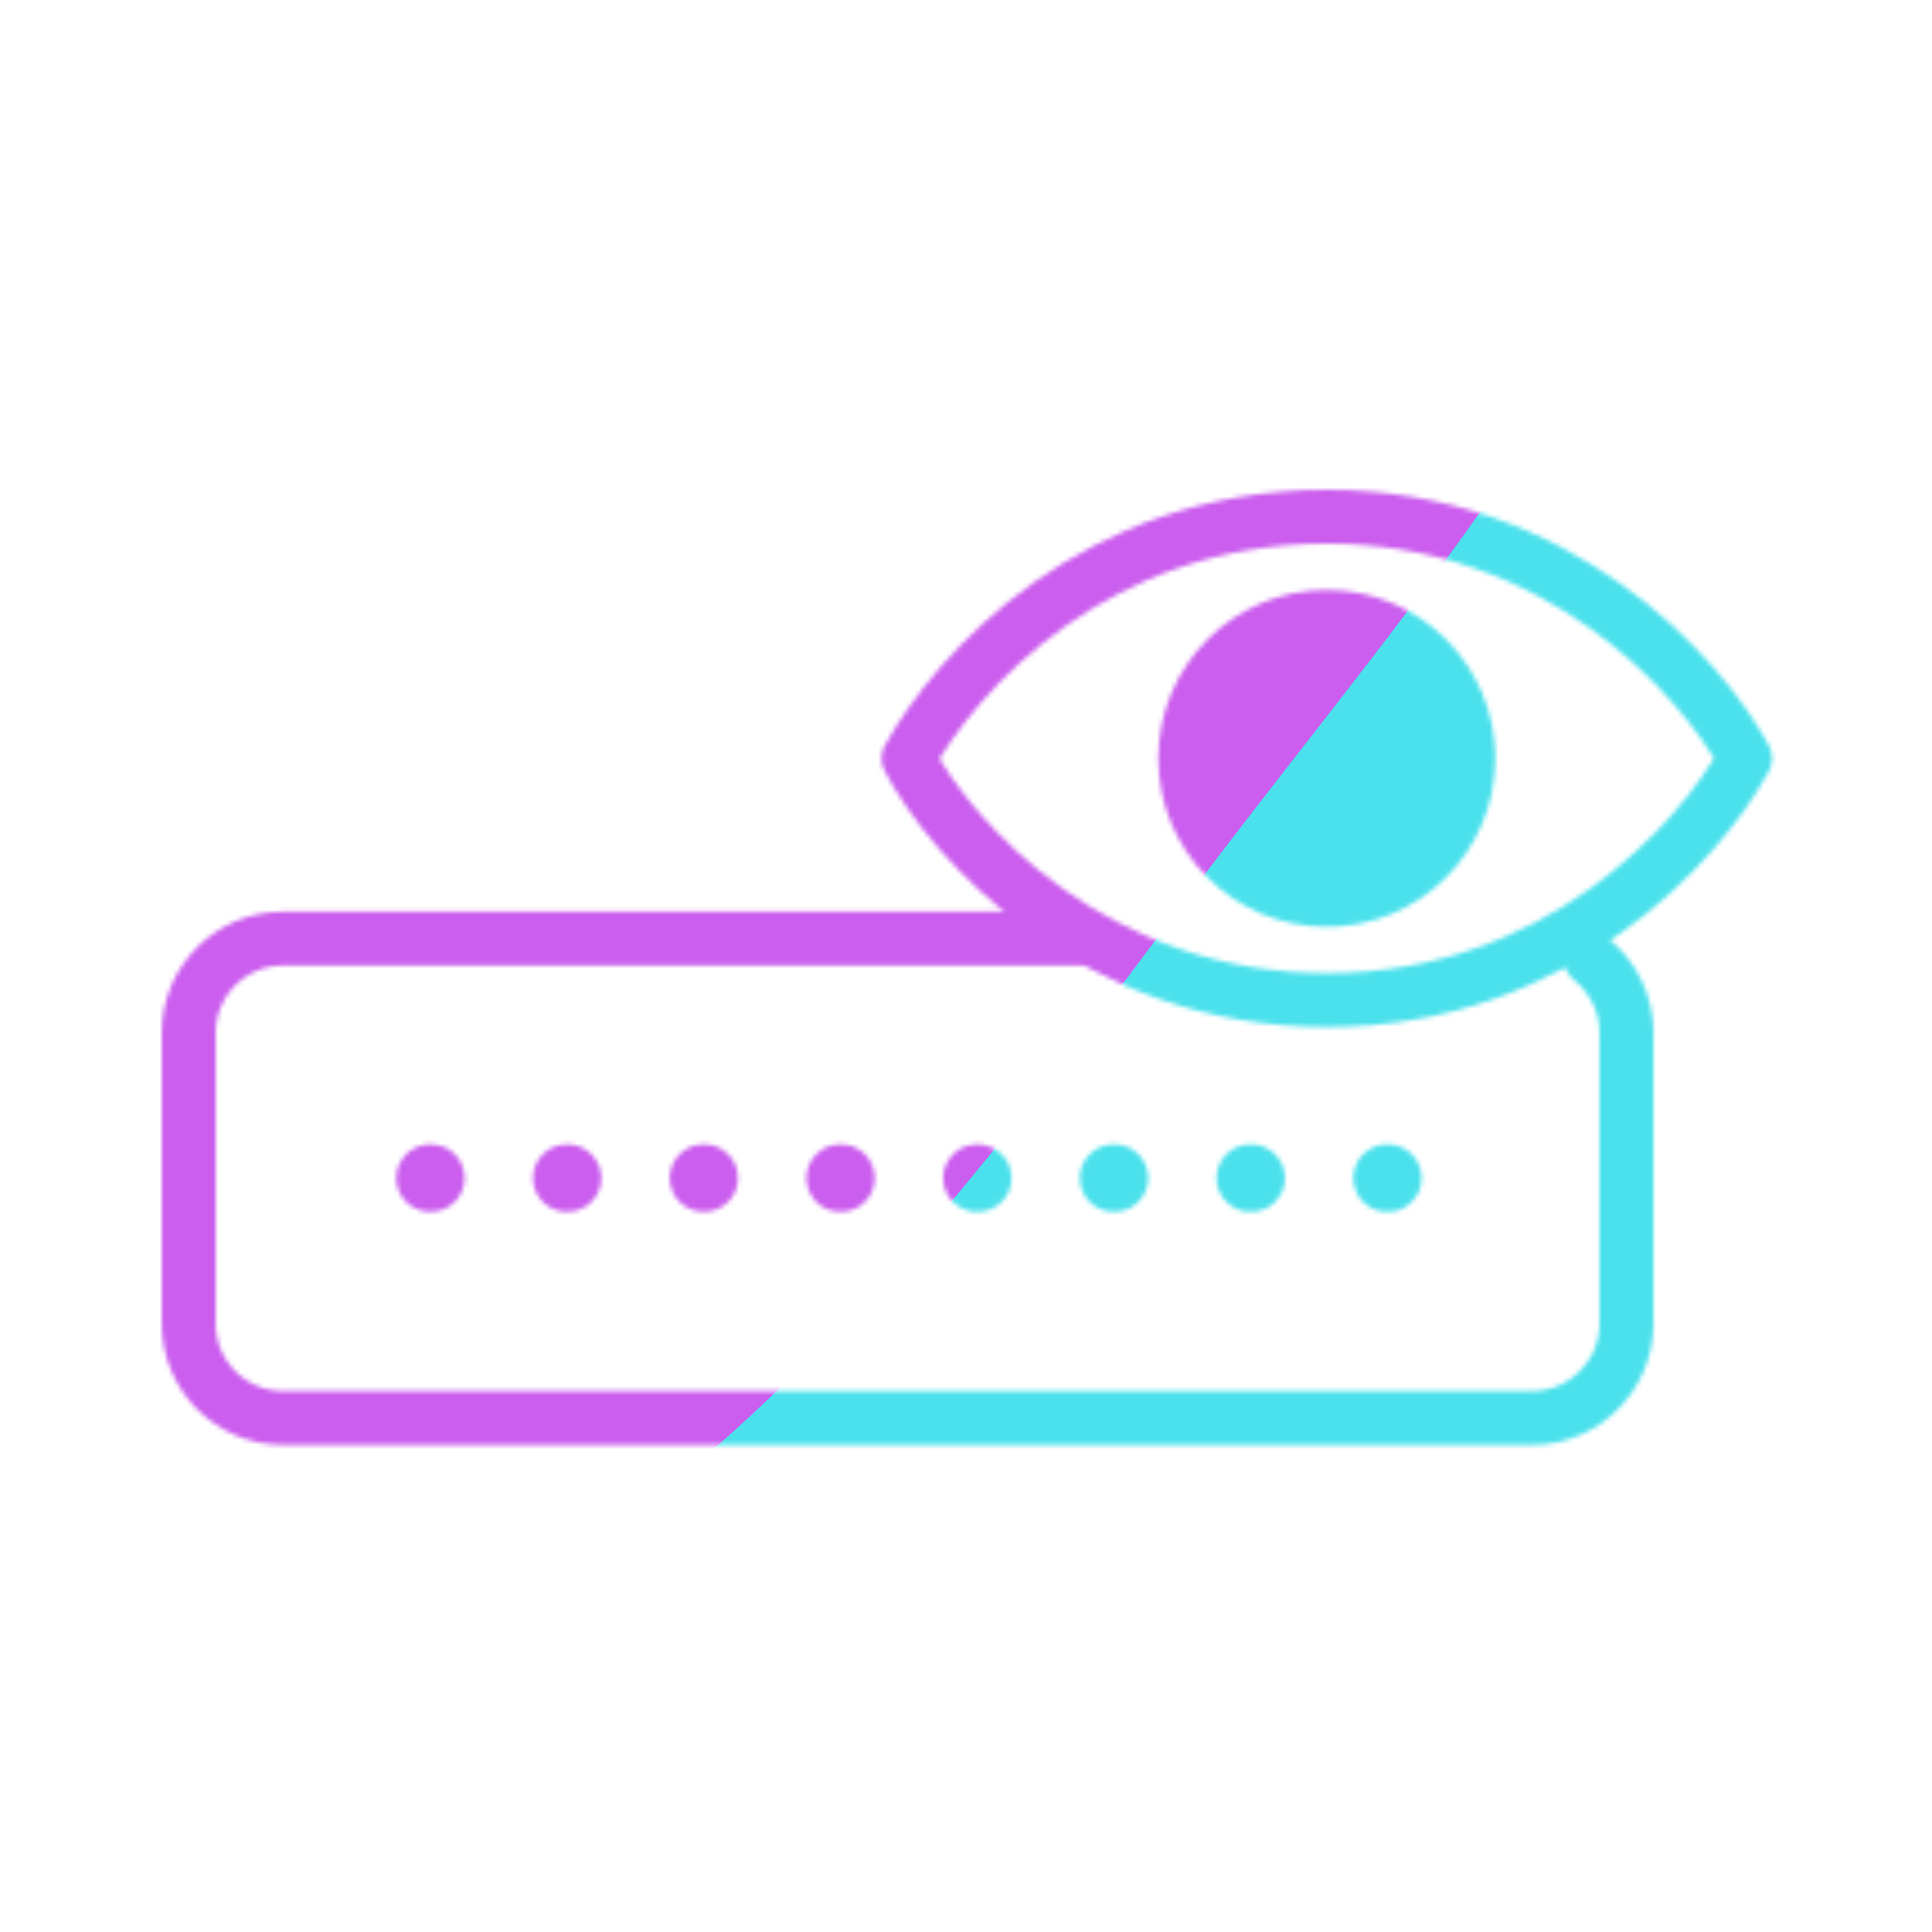
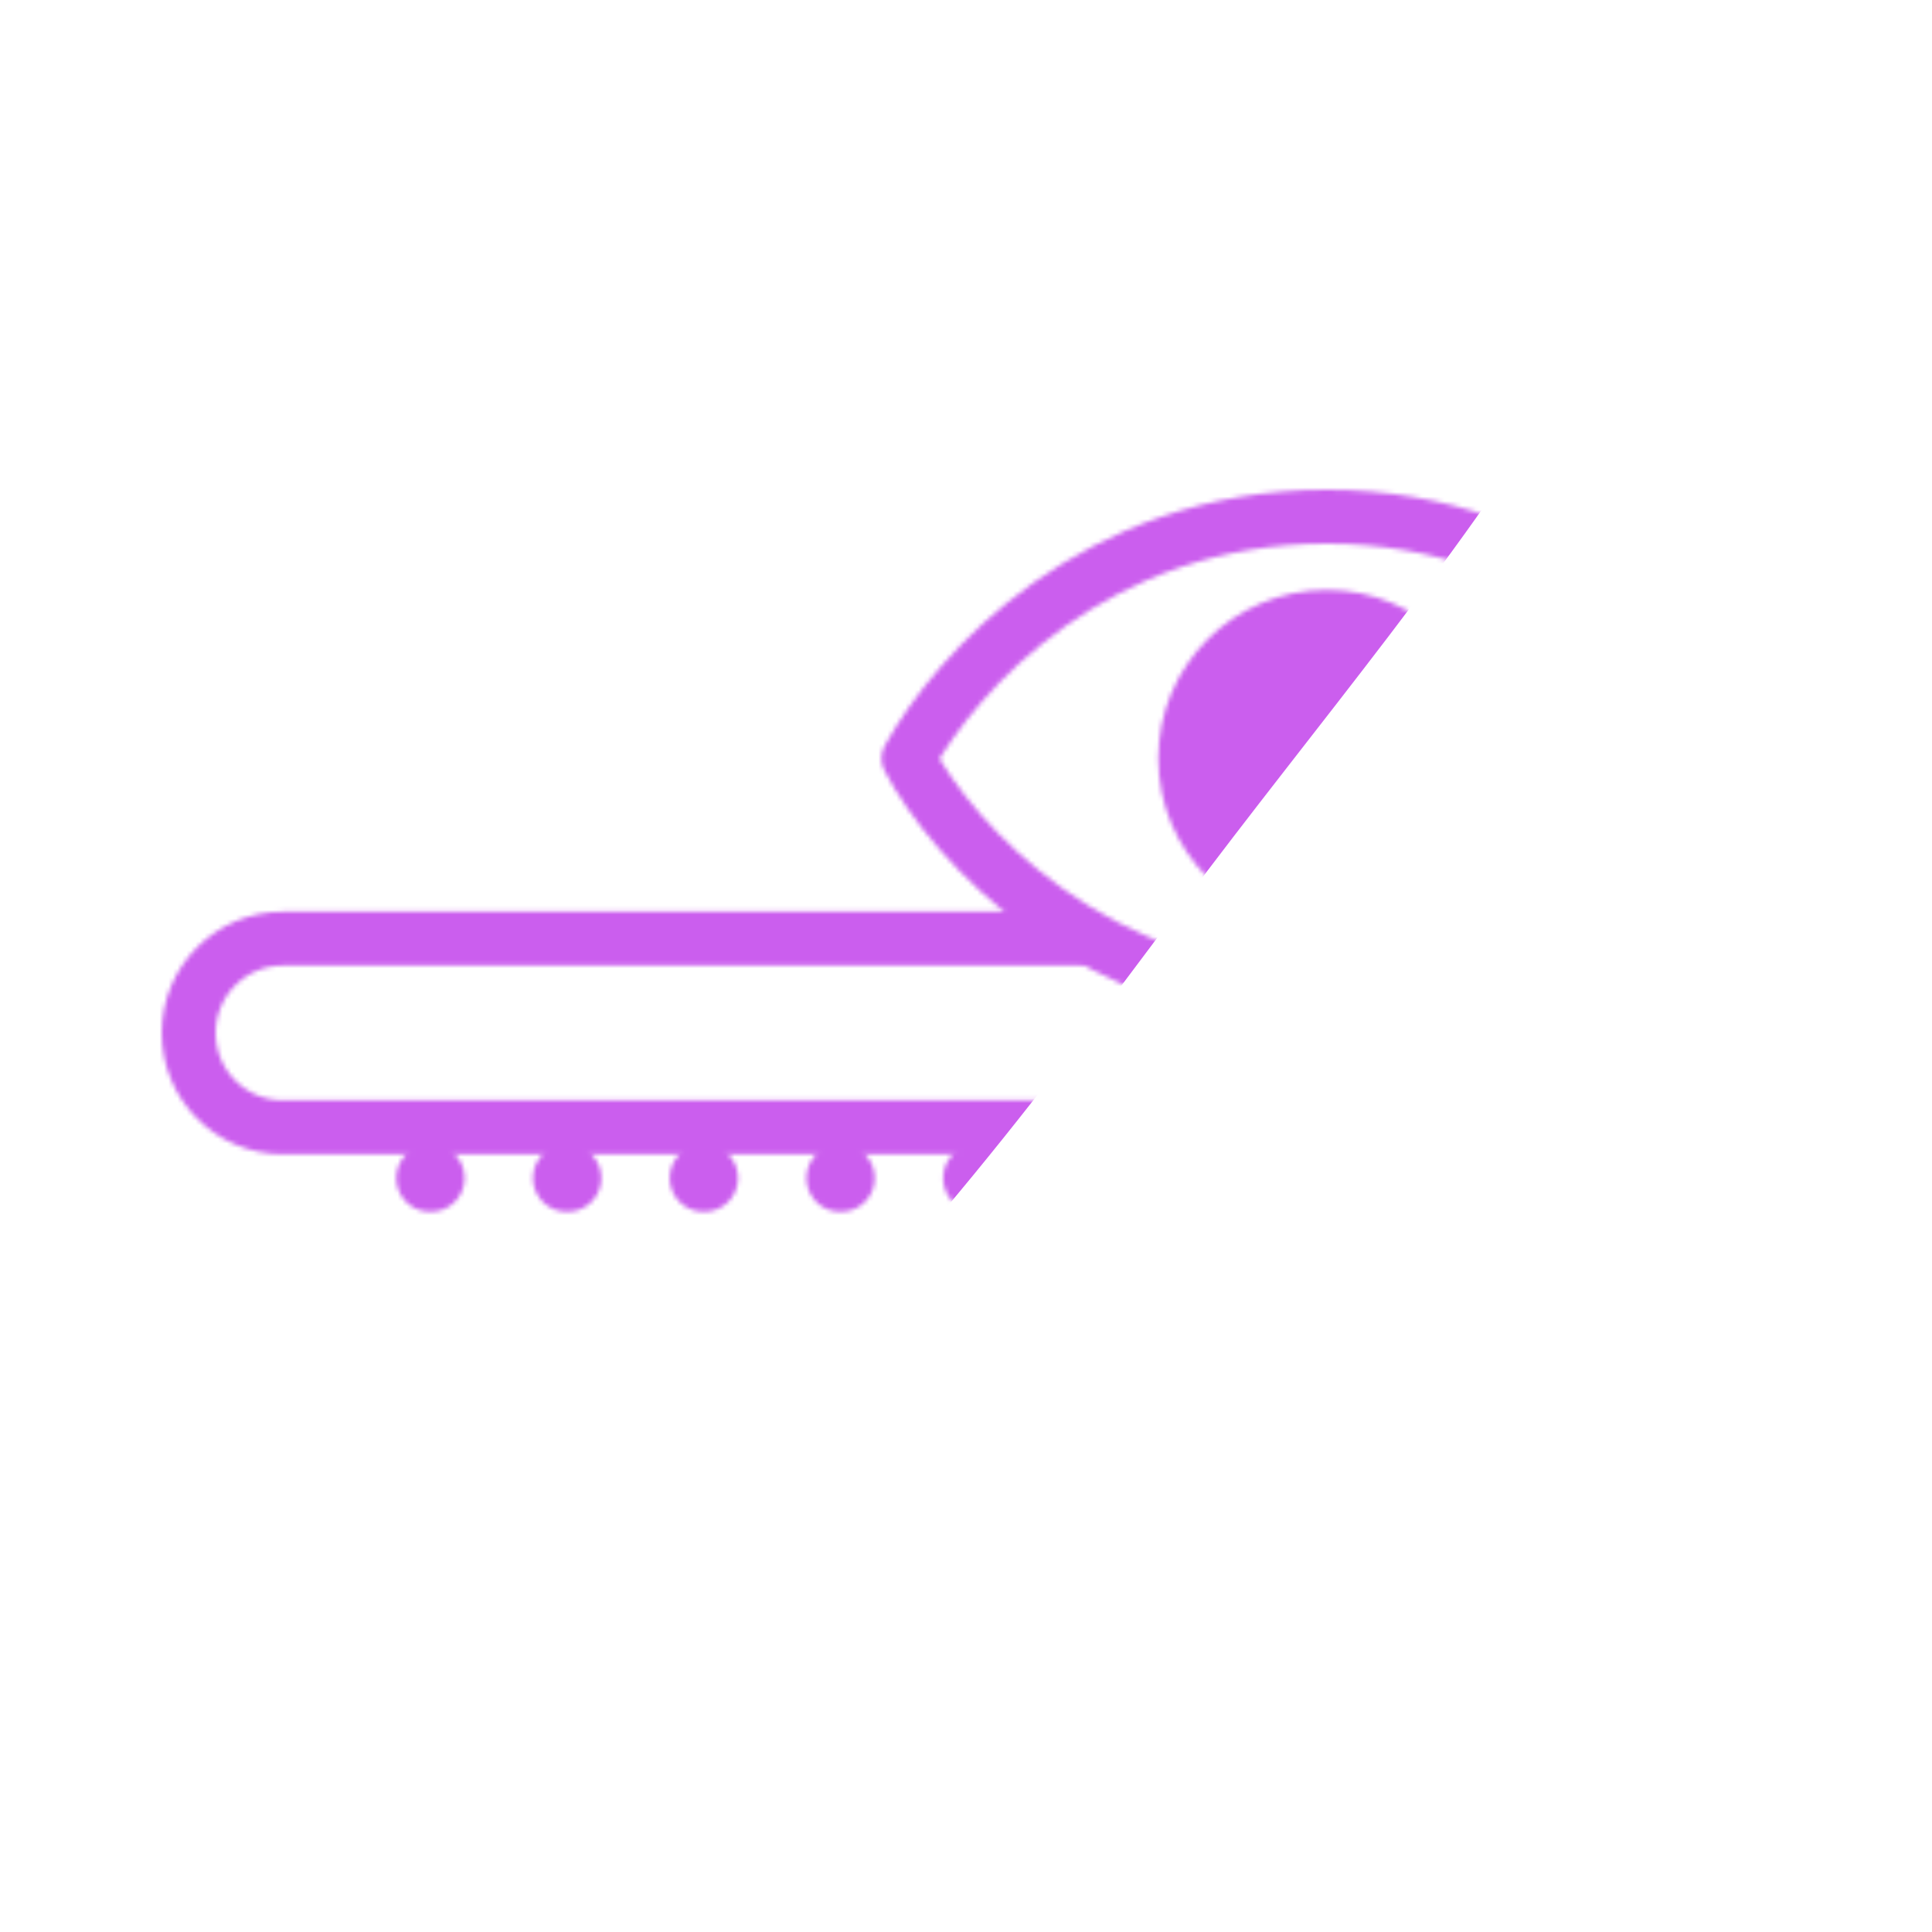
<svg xmlns="http://www.w3.org/2000/svg" xmlns:xlink="http://www.w3.org/1999/xlink" width="430" height="430" style="width:100%;height:100%;transform:translate3d(0,0,0);content-visibility:visible" viewBox="0 0 430 430">
  <defs>
    <clipPath id="g">
      <path d="M0 0h430v430H0z" />
    </clipPath>
    <clipPath id="k">
      <path d="M0 0h430v430H0z" />
    </clipPath>
    <clipPath id="d">
      <path d="M0 0h430v430H0z" />
    </clipPath>
    <clipPath id="h">
      <path d="M0 0h430v430H0z" />
    </clipPath>
    <clipPath id="f">
      <path d="M0 0h430v430H0z" />
    </clipPath>
    <filter id="l" width="300%" height="300%" x="-100%" y="-100%">
      <feGaussianBlur result="filter_result_0" />
    </filter>
    <filter id="j" width="300%" height="300%" x="-100%" y="-100%">
      <feGaussianBlur result="filter_result_0" stdDeviation="52.5 52.5" />
    </filter>
    <mask id="m" mask-type="alpha">
      <use xlink:href="#a" />
    </mask>
    <mask id="i" mask-type="alpha">
      <use xlink:href="#b" />
    </mask>
    <g id="a" clip-path="url(#d)" style="display:none">
      <path fill-opacity="0" stroke-linecap="round" stroke-linejoin="round" class="primary" style="display:none" />
      <path fill-opacity="0" stroke-linecap="round" stroke-linejoin="round" class="secondary" style="display:none" />
      <path fill-opacity="0" stroke-linecap="round" stroke-linejoin="round" class="secondary" style="display:none" />
      <path fill-opacity="0" stroke-linecap="round" stroke-linejoin="round" class="secondary" style="display:none" />
      <path fill-opacity="0" stroke-linecap="round" stroke-linejoin="round" class="secondary" style="display:none" />
      <path fill-opacity="0" stroke-linecap="round" stroke-linejoin="round" class="secondary" style="display:none" />
      <path fill-opacity="0" stroke-linecap="round" stroke-linejoin="round" class="secondary" style="display:none" />
      <path fill-opacity="0" stroke-linecap="round" stroke-linejoin="round" class="secondary" style="display:none" />
      <path fill-opacity="0" stroke-linecap="round" stroke-linejoin="round" class="secondary" style="display:none" />
      <g style="display:none">
        <path />
        <path fill-opacity="0" stroke-linecap="round" stroke-linejoin="round" class="primary" />
      </g>
      <path fill-opacity="0" stroke-linecap="round" stroke-linejoin="round" class="secondary" style="display:none" />
    </g>
    <g id="b" clip-path="url(#f)" style="display:block">
-       <path fill-opacity="0" stroke="#121331" stroke-linecap="round" stroke-linejoin="round" stroke-width="12" d="M38.679-53.414-139-53.35c-11.6 0-21 9.4-21 21v64.7c0 11.6 9.4 21 21 21h278c11.5 0 21-9.4 21-21v-64.7c0-6.658-3.109-12.609-7.938-16.463" class="primary" style="display:block" transform="translate(202 262.25)" />
+       <path fill-opacity="0" stroke="#121331" stroke-linecap="round" stroke-linejoin="round" stroke-width="12" d="M38.679-53.414-139-53.35c-11.6 0-21 9.4-21 21c0 11.6 9.4 21 21 21h278c11.5 0 21-9.4 21-21v-64.7c0-6.658-3.109-12.609-7.938-16.463" class="primary" style="display:block" transform="translate(202 262.25)" />
      <path fill-opacity="0" stroke="#08A88A" stroke-linecap="round" stroke-linejoin="round" stroke-width="15" d="M106.75 0h-.2" class="secondary" style="display:block" transform="translate(202.15 262.2)" />
-       <path fill-opacity="0" stroke="#08A88A" stroke-linecap="round" stroke-linejoin="round" stroke-width="15" d="M106.75 0h-.2" class="secondary" style="display:block" transform="translate(171.722 262.2)" />
      <path fill-opacity="0" stroke="#08A88A" stroke-linecap="round" stroke-linejoin="round" stroke-width="15" d="M106.75 0h-.2" class="secondary" style="display:block" transform="translate(141.293 262.2)" />
      <path fill-opacity="0" stroke="#08A88A" stroke-linecap="round" stroke-linejoin="round" stroke-width="15" d="M106.75 0h-.2" class="secondary" style="display:block" transform="translate(110.864 262.2)" />
      <path fill-opacity="0" stroke="#08A88A" stroke-linecap="round" stroke-linejoin="round" stroke-width="15" d="M106.75 0h-.2" class="secondary" style="display:block" transform="translate(80.436 262.2)" />
      <path fill-opacity="0" stroke="#08A88A" stroke-linecap="round" stroke-linejoin="round" stroke-width="15" d="M106.75 0h-.2" class="secondary" style="display:block" transform="translate(50.007 262.2)" />
      <path fill-opacity="0" stroke="#08A88A" stroke-linecap="round" stroke-linejoin="round" stroke-width="15" d="M106.75 0h-.2" class="secondary" style="display:block" transform="translate(19.579 262.2)" />
      <path fill-opacity="0" stroke="#08A88A" stroke-linecap="round" stroke-linejoin="round" stroke-width="15" d="M106.75 0h-.2" class="secondary" style="display:block" transform="translate(-10.85 262.2)" />
      <g style="display:block">
        <path fill="red" d="M295.3 137.3c17.397 0 31.5 14.103 31.5 31.5s-14.103 31.5-31.5 31.5-31.5-14.103-31.5-31.5 14.103-31.5 31.5-31.5" />
        <path fill-opacity="0" stroke="#121331" stroke-linecap="round" stroke-linejoin="round" stroke-width="12" d="M295.3 137.3q0 0 0 0c17.397 0 31.5 14.103 31.5 31.5s-14.103 31.5-31.5 31.5q0 0 0 0c-17.397 0-31.5-14.103-31.5-31.5s14.103-31.5 31.5-31.5q0 0 0 0" class="primary" />
      </g>
      <path fill-opacity="0" stroke="#08A88A" stroke-linecap="round" stroke-linejoin="round" stroke-width="12" d="M0 53.8c51.418 0 82.93-35.071 93.1-53.8C83.183-18.508 51.418-53.8 0-53.8S-82.174-19.644-93.1 0C-83.31 18.729-51.418 53.8 0 53.8" class="secondary" style="display:block" transform="translate(295.3 168.8)" />
    </g>
  </defs>
  <g clip-path="url(#g)">
    <g clip-path="url(#h)" mask="url(#i)" style="display:block">
      <g filter="url(#j)" transform="rotate(-94 238.295 -17.065)scale(2.4)">
        <g class="design">
-           <path fill="#4BE1EC" d="M0-250c137.975 0 250 112.025 250 250S137.975 250 0 250-250 137.975-250 0-137.975-250 0-250" class="primary" />
-         </g>
+           </g>
        <g class="design">
          <path fill="#CB5EEE" d="M113.242-295.384c97.478 0 176.5 79.022 176.5 176.5s-79.022 176.5-176.5 176.5c-43.948 0-74.396-34.057-105.29-60.631-37.631-32.369-71.21-62.338-71.21-115.869 0-97.478 79.022-176.5 176.5-176.5" class="secondary" />
        </g>
      </g>
    </g>
    <g clip-path="url(#k)" filter="url(#l)" mask="url(#m)" style="display:none">
      <g class="design">
-         <path class="primary" />
-       </g>
+         </g>
      <g class="design">
        <path class="secondary" />
      </g>
    </g>
  </g>
</svg>